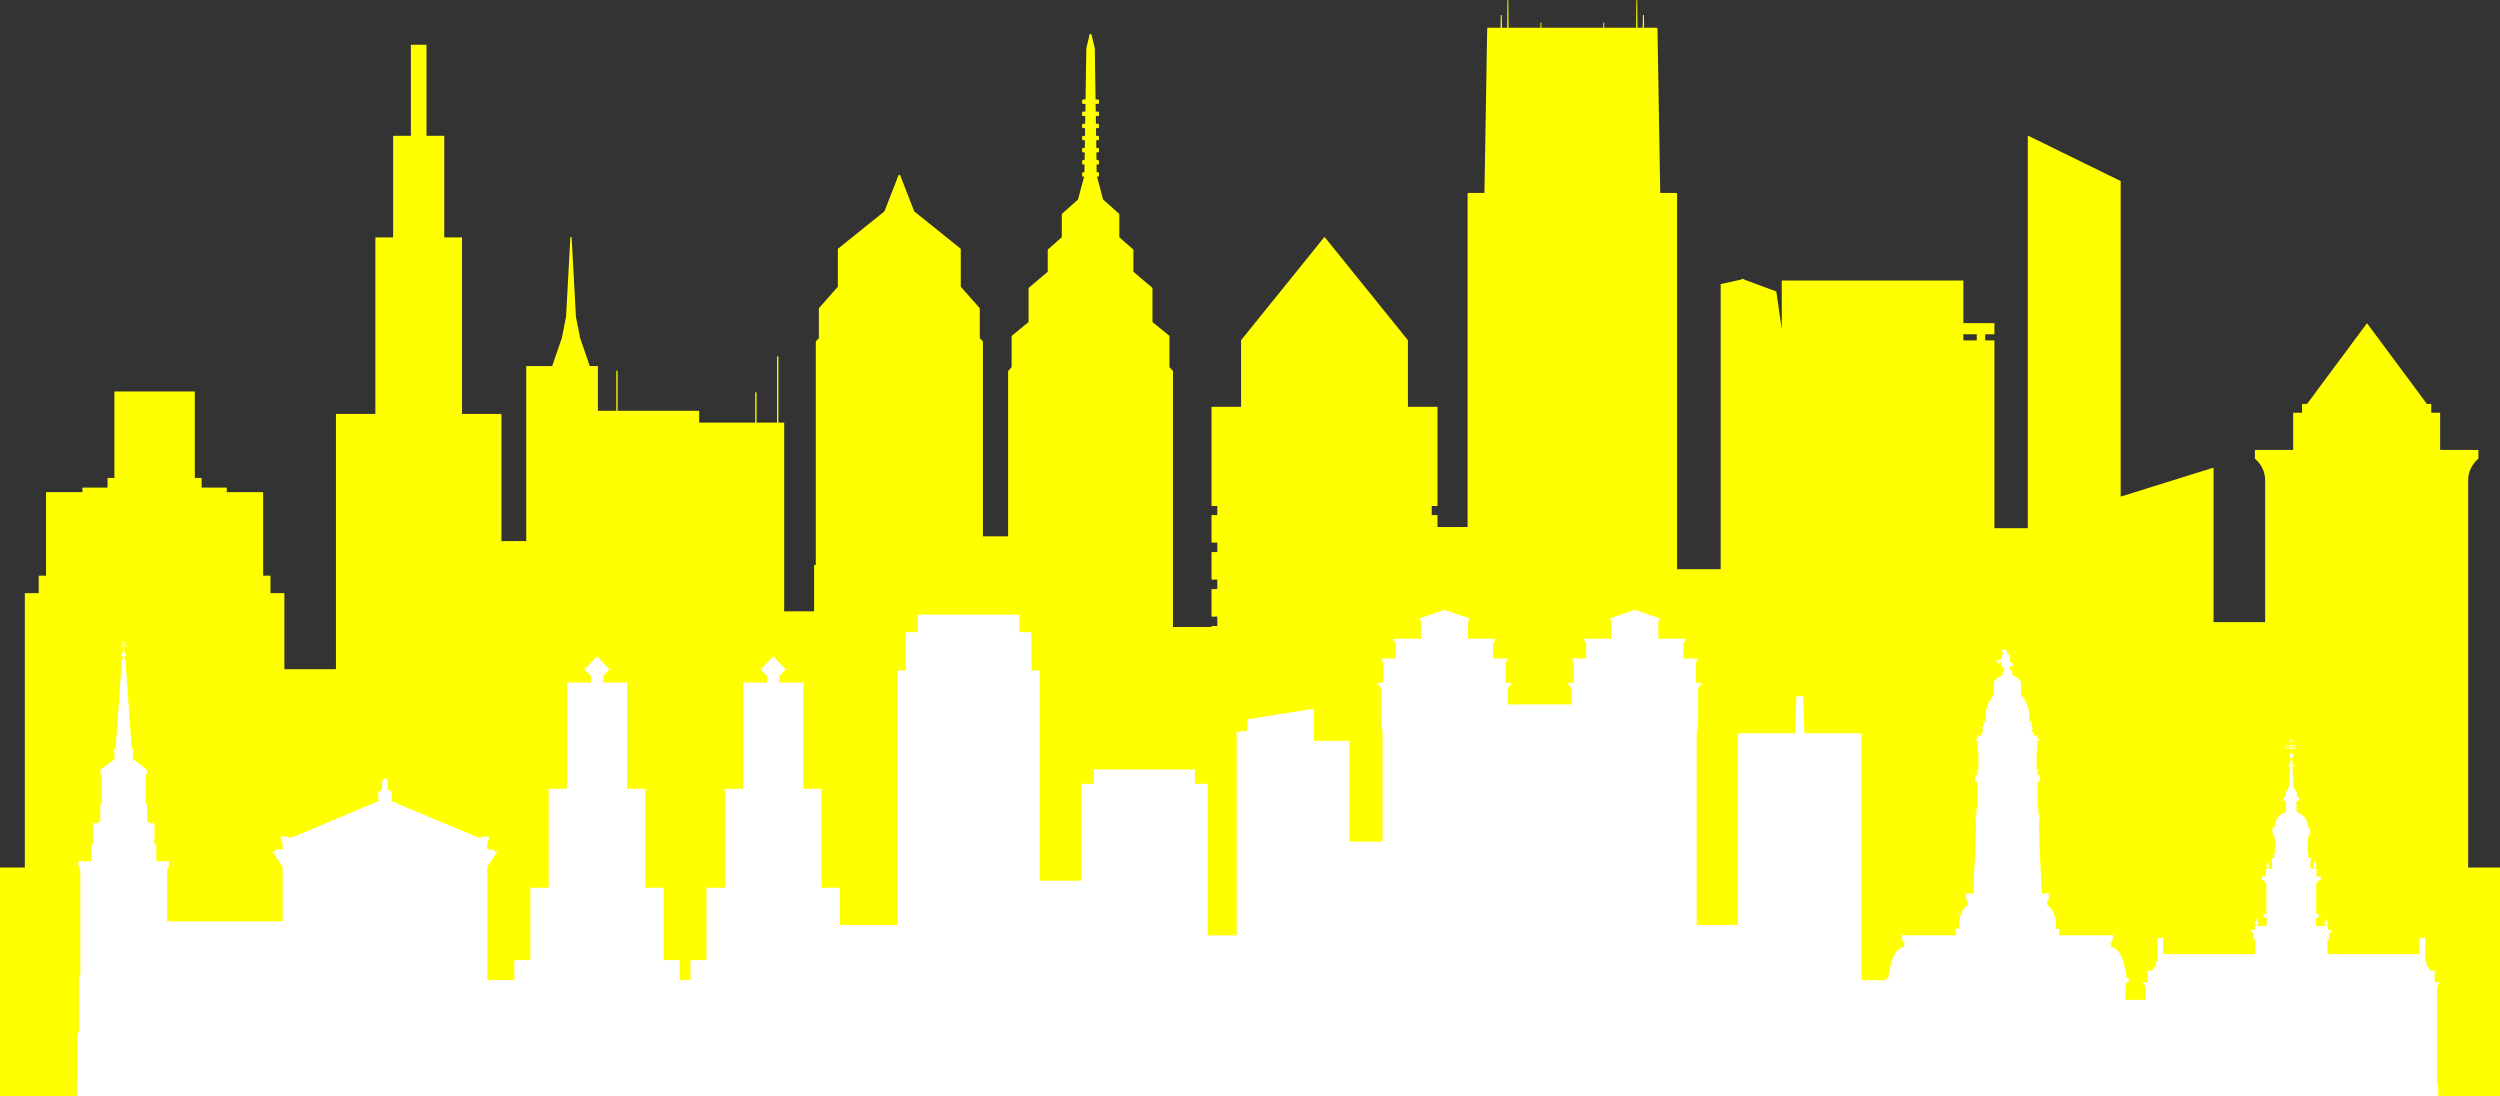
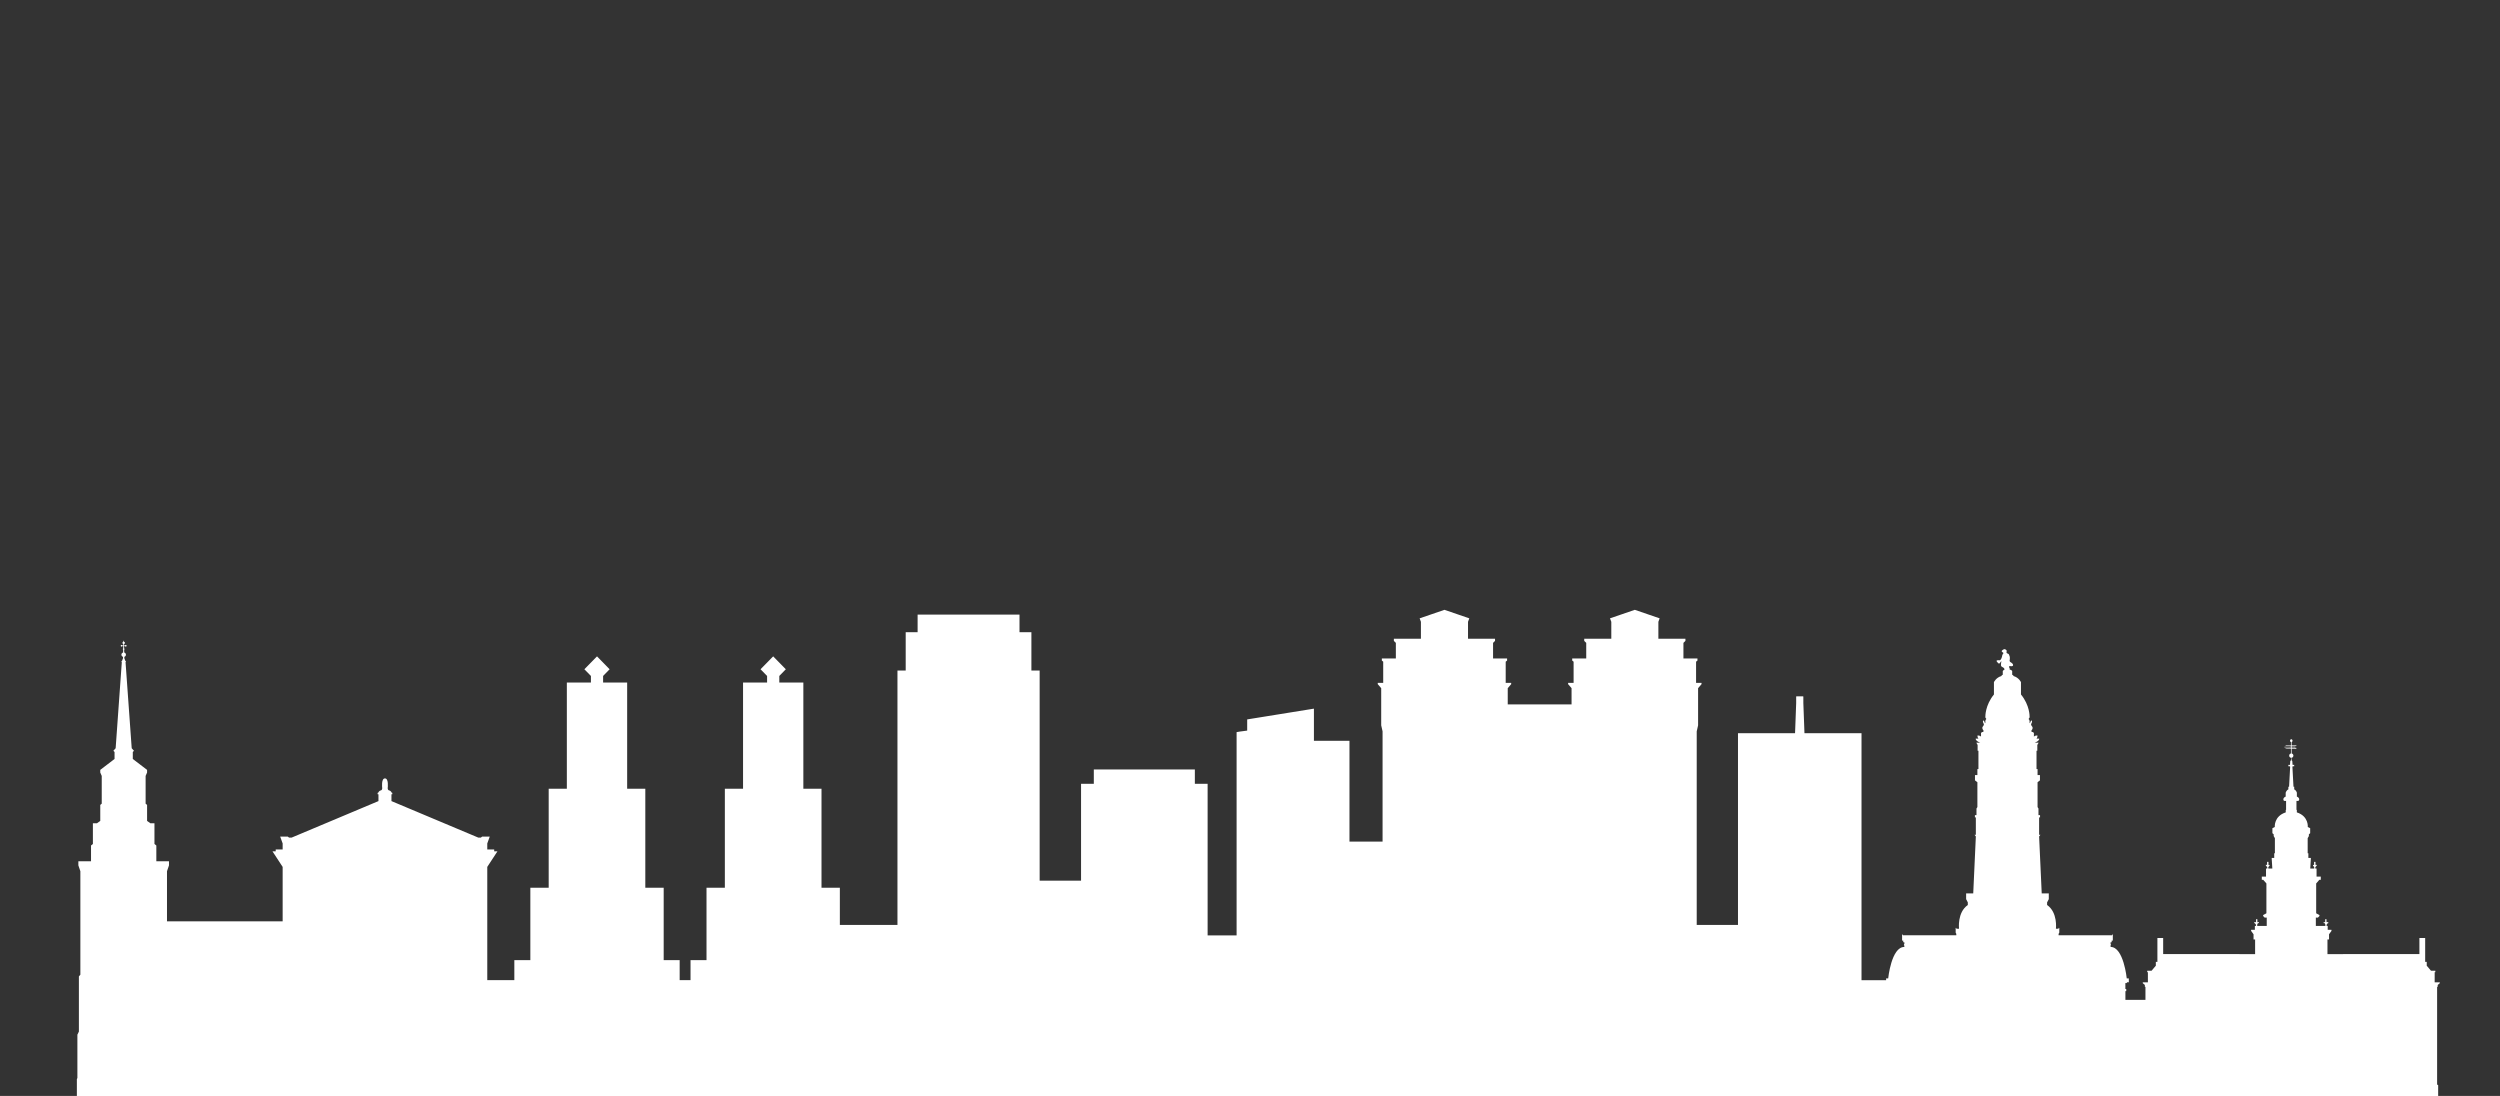
<svg xmlns="http://www.w3.org/2000/svg" fill="#000000" height="701.4" preserveAspectRatio="xMidYMid meet" version="1" viewBox="0.0 0.0 1600.0 701.4" width="1600" zoomAndPan="magnify">
  <rect x="0.0" y="0.0" width="1600.0" height="701.4" fill="#333333" stroke="none" />
  <defs>
    <clipPath id="a">
      <path d="M 49 390 L 1562 390 L 1562 701.441 L 49 701.441 Z M 49 390" />
    </clipPath>
  </defs>
  <g>
    <g id="change1_1">
-       <path d="M 1256.559 213.938 L 1265.121 213.938 L 1265.121 217.844 L 1256.559 217.844 Z M 1579.629 555.211 L 1579.629 307.273 C 1579.629 298.676 1585.93 293.734 1586 293.695 L 1586.172 293.555 L 1586.172 287.953 L 1561.699 287.953 L 1561.699 264.152 L 1556 264.152 L 1556 258.535 L 1553.23 258.535 L 1514.879 206.836 L 1476.5 258.535 L 1473.328 258.535 L 1473.328 264.152 L 1467.629 264.152 L 1467.629 287.953 L 1443.16 287.953 L 1443.16 293.555 L 1443.328 293.695 C 1443.398 293.734 1449.699 298.652 1449.699 307.273 L 1449.699 398.145 L 1416.672 398.145 L 1416.672 299.273 L 1357.238 317.836 L 1357.238 115.867 L 1297.801 86.758 L 1297.801 338.039 L 1276.422 338.039 L 1276.422 217.844 L 1270.539 217.844 L 1270.539 213.938 L 1276.422 213.938 L 1276.422 206.801 L 1256.559 206.801 L 1256.559 179.559 L 1140.328 179.559 L 1140.34 210.926 L 1136.84 186.535 L 1116.328 178.961 L 1116.328 178.484 L 1115.52 178.66 L 1114.59 178.316 L 1114.59 178.867 L 1101.23 181.812 L 1101.23 364.273 L 1073.328 364.273 L 1073.328 124.141 C 1073.328 123.777 1073.051 123.48 1072.699 123.48 L 1062.551 123.48 L 1060.789 18.418 C 1060.781 18.059 1060.5 17.77 1060.148 17.77 L 1052.219 17.77 L 1052.129 9.938 C 1052.129 9.688 1051.969 9.496 1051.781 9.496 C 1051.602 9.496 1051.449 9.699 1051.441 9.938 L 1051.34 17.77 L 1048 17.77 L 1047.84 0.371 C 1047.84 0.168 1047.711 0.004 1047.551 0.004 C 1047.398 0.004 1047.27 0.168 1047.27 0.371 L 1047.121 17.77 L 1026.699 17.77 L 1026.699 14.637 C 1026.699 14.469 1026.57 14.336 1026.41 14.336 C 1026.25 14.336 1026.121 14.469 1026.121 14.637 L 1026.121 17.77 L 986.469 17.77 L 986.469 14.637 C 986.469 14.469 986.34 14.336 986.184 14.336 C 986.023 14.336 985.895 14.469 985.895 14.637 L 985.895 17.77 L 965.477 17.77 L 965.316 0.371 C 965.316 0.168 965.191 0.004 965.043 0.004 C 964.883 0.004 964.754 0.168 964.754 0.371 L 964.598 17.77 L 961.254 17.77 L 961.156 9.938 C 961.145 9.699 960.996 9.496 960.812 9.496 C 960.629 9.496 960.465 9.688 960.465 9.938 L 960.367 17.77 L 952.438 17.77 C 952.094 17.77 951.812 18.059 951.805 18.418 L 950.039 123.48 L 939.895 123.48 C 939.543 123.48 939.258 123.777 939.258 124.141 L 939.258 337.273 L 920 337.273 L 920 329.652 L 916.32 329.652 L 916.32 323.836 L 920 323.836 L 920 260.336 L 901.062 260.336 L 901.062 217.734 L 847.68 151.594 L 794.301 217.734 L 794.301 260.336 L 775.379 260.336 L 775.379 323.836 L 779.059 323.836 L 779.059 329.652 L 775.379 329.652 L 775.379 347.273 L 779.059 347.273 L 779.059 353.336 L 775.379 353.336 L 775.379 370.953 L 779.059 370.953 L 779.059 376.996 L 775.379 376.996 L 775.379 394.613 L 779.059 394.613 L 779.059 400.656 L 775.379 400.656 L 775.379 401.273 L 750.719 401.273 L 750.719 237.676 C 750.719 237.516 750.66 237.355 750.539 237.234 L 748.461 234.977 L 748.461 215.297 C 748.461 215.094 748.379 214.914 748.238 214.797 L 737.602 206.094 L 737.602 184.574 C 737.602 184.395 737.52 184.215 737.379 184.094 L 725.379 173.934 L 725.379 160.074 C 725.379 159.875 725.301 159.715 725.16 159.594 L 716.359 151.816 L 716.359 137.215 C 716.359 137.035 716.281 136.855 716.141 136.734 L 705.98 127.695 L 702.102 113.035 L 702.719 113.035 C 703.059 113.035 703.34 112.754 703.34 112.395 L 703.34 110.836 C 703.34 110.496 703.059 110.215 702.719 110.215 L 701.859 110.215 L 701.801 105.273 L 702.719 105.273 C 703.059 105.273 703.34 104.996 703.34 104.633 L 703.34 103.094 C 703.34 102.734 703.059 102.453 702.719 102.453 L 701.762 102.453 L 701.68 97.516 L 702.719 97.516 C 703.059 97.516 703.34 97.234 703.34 96.895 L 703.34 95.336 C 703.34 94.977 703.059 94.695 702.719 94.695 L 701.641 94.695 L 701.559 89.754 L 702.719 89.754 C 703.059 89.754 703.34 89.477 703.34 89.137 L 703.34 87.574 C 703.34 87.234 703.059 86.934 702.719 86.934 L 701.52 86.934 L 701.441 82.016 L 702.719 82.016 C 703.059 82.016 703.34 81.734 703.34 81.375 L 703.34 79.816 C 703.34 79.477 703.059 79.176 702.719 79.176 L 701.398 79.176 L 701.32 74.254 L 702.719 74.254 C 703.059 74.254 703.34 73.977 703.34 73.613 L 703.34 72.074 C 703.34 71.715 703.059 71.434 702.719 71.434 L 701.281 71.434 L 701.199 66.496 L 702.719 66.496 C 703.059 66.496 703.34 66.215 703.34 65.855 L 703.34 64.316 C 703.34 63.953 703.059 63.676 702.719 63.676 L 701.16 63.676 L 700.66 30.895 C 700.66 30.855 700.66 30.816 700.641 30.754 L 698.578 22.137 C 698.441 21.574 697.48 21.574 697.34 22.137 L 695.281 30.754 C 695.262 30.816 695.262 30.855 695.262 30.895 L 694.762 63.676 L 693.199 63.676 C 692.84 63.676 692.559 63.953 692.559 64.316 L 692.559 65.855 C 692.559 66.215 692.84 66.496 693.199 66.496 L 694.719 66.496 L 694.641 71.434 L 693.199 71.434 C 692.84 71.434 692.559 71.715 692.559 72.074 L 692.559 73.613 C 692.559 73.977 692.84 74.254 693.199 74.254 L 694.578 74.254 L 694.52 79.176 L 693.199 79.176 C 692.84 79.176 692.559 79.477 692.559 79.816 L 692.559 81.375 C 692.559 81.734 692.84 82.016 693.199 82.016 L 694.48 82.016 L 694.398 86.934 L 693.199 86.934 C 692.84 86.934 692.559 87.234 692.559 87.574 L 692.559 89.137 C 692.559 89.477 692.84 89.754 693.199 89.754 L 694.359 89.754 L 694.281 94.695 L 693.199 94.695 C 692.84 94.695 692.559 94.977 692.559 95.336 L 692.559 96.895 C 692.559 97.234 692.84 97.516 693.199 97.516 L 694.238 97.516 L 694.16 102.453 L 693.199 102.453 C 692.84 102.453 692.559 102.734 692.559 103.094 L 692.559 104.633 C 692.559 104.996 692.84 105.273 693.199 105.273 L 694.121 105.273 L 694.039 110.215 L 693.199 110.215 C 692.84 110.215 692.559 110.496 692.559 110.836 L 692.559 112.395 C 692.559 112.754 692.84 113.035 693.199 113.035 L 693.82 113.035 L 689.922 127.695 L 679.781 136.734 C 679.641 136.855 679.559 137.035 679.559 137.215 L 679.559 151.816 L 670.738 159.594 C 670.621 159.715 670.539 159.875 670.539 160.074 L 670.539 173.934 L 658.52 184.094 C 658.379 184.215 658.301 184.395 658.301 184.574 L 658.301 206.094 L 647.68 214.797 C 647.52 214.914 647.441 215.094 647.441 215.297 L 647.441 234.977 L 645.359 237.234 C 645.262 237.355 645.199 237.516 645.199 237.676 L 645.199 343.273 L 629.059 343.273 L 629.059 218.754 C 629.059 218.574 628.98 218.414 628.859 218.297 L 627.059 216.453 L 627.059 197.496 C 627.059 197.336 627 197.195 626.898 197.074 L 614.898 183.516 L 614.898 159.555 C 614.898 159.355 614.82 159.176 614.68 159.055 L 585.121 135.297 L 576.16 112.316 C 576.141 112.297 576.121 112.273 576.102 112.234 C 576.059 112.176 576.02 112.133 575.961 112.094 C 575.898 112.035 575.84 112.016 575.781 111.977 C 575.738 111.977 575.719 111.934 575.68 111.934 C 575.641 111.914 575.621 111.953 575.559 111.953 C 575.52 111.953 575.5 111.914 575.461 111.934 C 575.422 111.934 575.398 111.977 575.359 111.977 C 575.301 111.996 575.238 112.035 575.18 112.094 C 575.121 112.133 575.078 112.176 575.039 112.234 C 575.02 112.273 575 112.297 574.98 112.316 L 566.039 135.273 L 536.461 159.055 C 536.32 159.176 536.219 159.355 536.219 159.555 L 536.219 183.535 L 524.238 197.074 C 524.141 197.195 524.078 197.336 524.078 197.496 L 524.078 216.453 L 522.281 218.297 C 522.16 218.414 522.102 218.574 522.102 218.754 L 522.102 361.535 L 521.68 361.535 C 521.32 361.535 521.039 361.836 521.039 362.176 L 521.039 391.273 L 501.879 391.273 L 501.879 270.453 L 498.16 270.453 L 498.16 228.375 C 498.16 228.152 497.961 227.953 497.738 227.953 C 497.5 227.953 497.32 228.152 497.32 228.375 L 497.32 270.453 L 484.199 270.453 L 484.199 251.375 C 484.199 251.152 484.02 250.953 483.781 250.953 C 483.559 250.953 483.359 251.152 483.359 251.375 L 483.359 270.453 L 447.461 270.453 L 447.461 262.895 L 395.281 262.895 L 395.281 237.633 C 395.281 237.414 395.102 237.215 394.859 237.215 C 394.621 237.215 394.441 237.414 394.441 237.633 L 394.441 262.895 L 382.66 262.895 L 382.66 234.273 L 377.34 234.273 C 377.34 234.215 377.422 234.195 377.398 234.133 L 371.32 216.414 L 368.602 202.895 L 365.859 151.996 C 365.859 151.953 365.84 151.914 365.84 151.875 C 365.82 151.816 365.781 151.754 365.719 151.715 C 365.68 151.676 365.641 151.633 365.578 151.613 C 365.539 151.594 365.48 151.594 365.441 151.594 C 365.379 151.594 365.34 151.594 365.301 151.613 C 365.238 151.633 365.18 151.676 365.141 151.715 L 365.141 151.734 C 365.102 151.773 365.059 151.816 365.039 151.875 C 365.02 151.914 365.02 151.953 365.02 151.996 L 362.281 202.836 L 359.559 216.355 L 353.461 234.133 C 353.441 234.195 353.52 234.215 353.539 234.273 L 336.801 234.273 L 336.801 346.273 L 320.922 346.273 L 320.922 264.898 L 295.703 264.898 L 295.703 151.953 L 284.332 151.953 L 284.332 86.914 L 272.961 86.914 L 272.961 28.609 L 262.973 28.609 L 262.973 86.914 L 251.598 86.914 L 251.598 151.953 L 240.227 151.953 L 240.227 264.898 L 215.008 264.898 L 215.008 428.273 L 182 428.273 L 182 379.621 L 173.121 379.621 L 173.121 368.418 L 168.422 368.418 L 168.422 314.965 L 145.137 314.965 L 145.137 312.047 L 129.051 312.047 L 129.051 305.859 L 124.68 305.859 L 124.68 250.539 L 73.215 250.539 L 73.215 305.859 L 68.836 305.859 L 68.836 312.047 L 52.758 312.047 L 52.758 314.965 L 29.465 314.965 L 29.465 368.418 L 24.77 368.418 L 24.77 379.621 L 15.895 379.621 L 15.895 555.211 L 0 555.211 L 0 701.441 L 1600 701.441 L 1600 555.211 L 1579.629 555.211" fill="#ffff00" />
-     </g>
+       </g>
    <g clip-path="url(#a)" id="change2_1">
-       <path d="M 1560.141 631.543 L 1560.141 630.383 L 1561.469 629.227 L 1561.469 628.684 L 1558.191 628.684 L 1558.191 622.227 L 1558.609 622.227 L 1558.609 621.281 L 1555.84 621.281 L 1553.109 618.035 L 1553.109 615.578 L 1552.109 615.578 L 1552.109 600.32 L 1548.422 600.32 L 1548.422 610.582 L 1489.578 610.633 L 1489.578 601.25 L 1490.578 601.25 L 1490.578 597.953 L 1492.141 595.777 L 1492.141 595.059 L 1489.73 595.059 L 1489.73 592.586 L 1489.031 592.586 L 1489.031 591.742 L 1489.75 590.828 L 1490.102 590.828 L 1490.102 590.164 L 1488.949 590.164 L 1488.949 588.305 L 1488.141 588.305 L 1488.141 590.199 L 1487.121 590.199 L 1487.121 590.797 L 1487.789 590.797 L 1488.23 591.742 L 1488.23 592.602 L 1482.141 592.602 L 1482.141 587.27 L 1483.461 587.27 L 1484.441 586.27 L 1484.441 585.637 L 1482.352 584.5 L 1482.352 565.414 L 1484.371 563.082 L 1485.301 563.082 L 1485.301 561.027 L 1482.602 561.027 L 1482.602 555.855 L 1481.809 555.855 L 1481.809 554.961 L 1482.738 553.941 L 1482.738 553.504 L 1481.91 553.504 L 1481.91 551.594 L 1481.02 551.594 L 1481.02 553.539 L 1480.301 553.539 L 1480.301 553.941 L 1481.102 554.961 L 1481.102 555.855 L 1478.559 555.855 L 1478.949 549.574 L 1478.949 549.086 L 1477.352 549.086 L 1477.352 546.102 L 1476.91 546.102 L 1476.91 536.422 L 1477.68 535.105 L 1477.68 533.965 L 1478.512 533.246 L 1478.512 530.035 L 1476.98 529.281 C 1476.98 529.281 1477.672 522.422 1469.969 519.914 L 1469.969 518.32 L 1469.738 518.32 L 1469.738 512.566 C 1469.738 512.566 1471.531 513.023 1471.488 511.602 C 1471.441 510.199 1470 509.848 1470 509.848 L 1470 507.305 C 1470 507.305 1469.602 505.812 1468.301 505.199 L 1468.301 503.516 L 1467.828 503.516 L 1467.141 490.66 L 1467.48 490.395 L 1468.281 490.395 L 1468.281 489.535 L 1467.25 489.535 L 1467.051 487.012 C 1467.051 487.012 1467.02 486.816 1466.672 486.746 L 1466.488 484.992 C 1467.211 484.957 1467.77 484.344 1467.77 483.59 C 1467.77 482.906 1467.281 482.328 1466.648 482.223 L 1466.648 479.188 L 1469.512 479.223 C 1469.629 479.223 1469.738 479.117 1469.738 478.977 C 1469.738 478.855 1469.629 478.75 1469.512 478.75 L 1466.648 478.785 L 1466.648 478.328 L 1468.828 478.363 C 1468.91 478.363 1469 478.293 1469.039 478.188 L 1469.559 478.188 L 1469.559 478.082 L 1469.039 478.082 C 1469.02 477.977 1468.93 477.891 1468.828 477.906 L 1466.648 477.926 L 1466.648 477.469 L 1469.512 477.504 C 1469.629 477.504 1469.738 477.398 1469.738 477.258 C 1469.738 477.137 1469.629 477.047 1469.512 477.047 L 1466.648 477.066 L 1466.648 474.996 C 1466.969 474.871 1467.211 474.504 1467.211 474.066 C 1467.211 473.539 1466.84 473.102 1466.422 473.102 C 1465.98 473.102 1465.629 473.539 1465.629 474.066 C 1465.629 474.504 1465.879 474.871 1466.199 474.996 L 1466.199 477.082 L 1462.84 477.117 C 1462.781 477.117 1462.711 477.188 1462.711 477.273 C 1462.711 477.344 1462.781 477.414 1462.84 477.414 L 1466.199 477.469 L 1466.199 477.926 L 1462.16 477.961 C 1462.07 477.961 1461.988 478.031 1461.988 478.117 C 1461.988 478.223 1462.07 478.293 1462.16 478.293 L 1466.199 478.328 L 1466.199 478.801 L 1462.84 478.836 C 1462.781 478.836 1462.711 478.906 1462.711 478.977 C 1462.711 479.062 1462.781 479.133 1462.84 479.133 L 1466.199 479.172 L 1466.199 482.223 C 1465.559 482.328 1465.07 482.906 1465.07 483.59 C 1465.07 484.344 1465.629 484.957 1466.34 484.992 L 1466.18 486.746 C 1465.828 486.816 1465.789 487.012 1465.789 487.012 L 1465.602 489.535 L 1464.559 489.535 L 1464.559 490.395 L 1465.371 490.395 L 1465.699 490.66 L 1465.02 503.516 L 1464.551 503.516 L 1464.551 505.199 C 1463.25 505.812 1462.84 507.305 1462.84 507.305 L 1462.84 509.848 C 1462.84 509.848 1461.41 510.199 1461.352 511.602 C 1461.32 513.023 1463.09 512.566 1463.09 512.566 L 1463.09 518.32 L 1462.879 518.32 L 1462.879 519.914 C 1455.18 522.422 1455.859 529.281 1455.859 529.281 L 1454.34 530.035 L 1454.34 533.246 L 1455.16 533.965 L 1455.16 535.105 L 1455.93 536.422 L 1455.93 546.102 L 1455.5 546.102 L 1455.5 549.086 L 1453.898 549.086 L 1453.898 549.574 L 1454.289 555.855 L 1451.738 555.855 L 1451.738 554.961 L 1452.551 553.941 L 1452.551 553.539 L 1451.828 553.539 L 1451.828 551.594 L 1450.941 551.594 L 1450.941 553.504 L 1450.109 553.504 L 1450.109 553.941 L 1451.039 554.961 L 1451.039 555.855 L 1450.25 555.855 L 1450.25 561.027 L 1447.551 561.027 L 1447.551 563.082 L 1448.461 563.082 L 1450.5 565.414 L 1450.5 584.5 L 1448.41 585.637 L 1448.41 586.27 L 1449.391 587.27 L 1450.711 587.27 L 1450.711 592.602 L 1444.621 592.602 L 1444.621 591.742 L 1445.059 590.797 L 1445.73 590.797 L 1445.73 590.199 L 1444.711 590.199 L 1444.711 588.305 L 1443.898 588.305 L 1443.898 590.164 L 1442.738 590.164 L 1442.738 590.828 L 1443.09 590.828 L 1443.809 591.742 L 1443.809 592.586 L 1443.109 592.586 L 1443.109 595.059 L 1440.711 595.059 L 1440.711 595.777 L 1442.27 597.953 L 1442.27 601.25 L 1443.27 601.25 L 1443.27 610.633 L 1384.422 610.582 L 1384.422 600.32 L 1380.738 600.32 L 1380.738 615.578 L 1379.738 615.578 L 1379.738 618.035 L 1377 621.281 L 1374.23 621.281 L 1374.23 622.227 L 1374.648 622.227 L 1374.648 628.684 L 1371.371 628.684 L 1371.371 629.227 L 1372.711 630.383 L 1372.711 631.543 L 1373.09 631.543 L 1373.09 639.934 L 1360.262 639.934 L 1360.262 634.332 L 1360.801 634.332 L 1360.801 632.941 L 1360.238 632.941 L 1360.238 629.172 L 1361.191 629.172 L 1361.191 628.641 L 1362.441 628.641 L 1362.441 626.191 L 1361.121 626.191 C 1361.121 626.191 1359.129 606.035 1350.781 606.035 L 1350.781 605.102 L 1351.031 605.102 L 1351.031 604.258 L 1350.781 604.258 L 1350.781 603.059 L 1351.469 603.059 L 1351.469 601.969 L 1352.211 601.969 L 1352.211 598.145 L 1351.699 598.145 L 1351.699 598.566 L 1317.5 598.566 L 1317.5 597.652 L 1317.941 596.895 L 1317.941 593.863 L 1317.5 593.863 L 1317.5 594.41 L 1315.789 594.41 C 1315.789 594.41 1317.059 583.98 1310.141 579.203 L 1310.141 577.531 L 1311.23 575.434 L 1311.23 571.77 L 1306.699 571.77 L 1305.031 535.336 L 1305.871 534.262 L 1305.031 534.262 L 1305.031 523.145 L 1305.629 523.145 L 1305.629 521.664 L 1304.621 521.664 L 1304.621 517.453 L 1304.039 516.539 L 1304.039 500.629 L 1305.57 499.43 L 1305.57 496.031 L 1304.039 496.031 L 1304.039 492.207 L 1303.371 492.207 L 1303.371 480.457 L 1303.879 480.457 L 1303.879 476.773 L 1304.73 475.312 L 1302.172 475.312 C 1302.172 475.312 1305.031 474.414 1305.148 472.773 C 1305.148 472.773 1303.879 472.492 1303.391 472.898 C 1303.391 472.898 1304.16 471.543 1303.949 470.695 C 1303.949 470.695 1302.191 470.609 1301.699 471.523 L 1301.699 469.145 C 1301.699 469.145 1301.379 468.406 1300.359 468.441 C 1300.359 468.441 1299.828 467.93 1300.219 467.383 C 1300.219 467.383 1301.309 466.258 1300.711 465.18 C 1300.711 465.18 1299.711 464.09 1299.898 463.383 C 1299.898 463.383 1300.73 462.203 1300.461 461.305 C 1300.461 461.305 1300.16 460.797 1299.719 461.465 C 1299.719 461.465 1299.07 463.438 1298.93 462.609 C 1298.93 462.609 1299.07 460.602 1298.488 460.461 C 1298.488 460.461 1298.211 460.105 1298.488 459.809 C 1298.488 459.809 1299.141 459.242 1298.93 458.539 C 1298.93 458.539 1299.121 451.422 1293.422 444.465 L 1293.422 436.57 C 1293.422 436.57 1292.078 433.664 1288.73 432.695 C 1288.73 432.695 1288.469 432.023 1287.801 431.867 L 1287.801 429.434 C 1287.801 429.434 1287.461 428.766 1286.09 428.465 C 1286.539 428.008 1285.73 426.863 1285.73 426.863 C 1285.789 426.176 1286.488 426.297 1286.488 426.297 C 1287.641 426.617 1288.27 426.086 1288.27 426.086 C 1288.852 424.941 1286.898 423.867 1286.898 423.867 C 1285.789 423.34 1286.23 422.352 1286.23 422.352 C 1286.578 420.359 1285.91 419.41 1285.91 419.41 C 1285.91 419.41 1285.82 418.477 1284.91 418.281 C 1284.012 418.09 1284.148 417.297 1284.148 417.297 C 1284.699 416.078 1283.531 415.691 1283.531 415.691 C 1282.691 414.969 1281.559 416.133 1281.559 416.133 C 1280.379 416.84 1281.789 417.543 1281.789 417.543 C 1282.488 417.824 1282.02 418.352 1282.02 418.352 C 1281.398 418.918 1281.281 420.254 1281.281 420.254 C 1281.281 420.254 1280.699 422.793 1279.57 422.598 C 1278.422 422.406 1277.949 422.723 1277.949 422.723 C 1277.238 423.074 1279.109 424.605 1279.109 424.605 C 1279.602 425.172 1280.5 423.496 1280.5 423.496 C 1280.801 423.09 1280.91 423.375 1280.91 423.375 C 1280.52 424.625 1280.629 425.805 1280.629 425.805 C 1280.629 426.617 1281.379 426.793 1282.211 427.32 C 1282.898 427.742 1282.859 428.484 1282.828 428.66 C 1281.98 428.977 1281.77 429.434 1281.77 429.434 L 1281.77 431.867 C 1281.102 432.023 1280.82 432.695 1280.82 432.695 C 1277.449 433.664 1276.121 436.57 1276.121 436.57 L 1276.121 444.465 C 1270.441 451.422 1270.641 458.539 1270.641 458.539 C 1270.41 459.242 1271.059 459.809 1271.059 459.809 C 1271.34 460.105 1271.059 460.461 1271.059 460.461 C 1270.461 460.602 1270.621 462.609 1270.621 462.609 C 1270.461 463.438 1269.84 461.465 1269.84 461.465 C 1269.398 460.797 1269.102 461.305 1269.102 461.305 C 1268.84 462.203 1269.672 463.383 1269.672 463.383 C 1269.859 464.09 1268.859 465.18 1268.859 465.18 C 1268.262 466.258 1269.352 467.383 1269.352 467.383 C 1269.738 467.93 1269.211 468.441 1269.211 468.441 C 1268.172 468.406 1267.852 469.145 1267.852 469.145 L 1267.852 471.523 C 1267.379 470.609 1265.621 470.695 1265.621 470.695 C 1265.398 471.543 1266.18 472.898 1266.18 472.898 C 1265.672 472.492 1264.398 472.773 1264.398 472.773 C 1264.539 474.414 1267.391 475.312 1267.391 475.312 L 1264.84 475.312 L 1265.672 476.773 L 1265.672 480.457 L 1266.199 480.457 L 1266.199 492.207 L 1265.531 492.207 L 1265.531 496.031 L 1263.988 496.031 L 1263.988 499.43 L 1265.531 500.629 L 1265.531 516.539 L 1264.949 517.453 L 1264.949 521.664 L 1263.941 521.664 L 1263.941 523.145 L 1264.539 523.145 L 1264.539 534.262 L 1263.691 534.262 L 1264.539 535.336 L 1262.871 571.77 L 1258.32 571.77 L 1258.32 575.434 L 1259.398 577.531 L 1259.398 579.203 C 1252.512 583.98 1253.781 594.41 1253.781 594.41 L 1252.031 594.41 L 1252.031 593.863 L 1251.629 593.863 L 1251.629 596.895 L 1252.031 597.652 L 1252.031 598.566 L 1217.871 598.566 L 1217.871 598.145 L 1217.34 598.145 L 1217.34 601.969 L 1218.078 601.969 L 1218.078 603.059 L 1218.789 603.059 L 1218.789 604.258 L 1218.539 604.258 L 1218.539 605.102 L 1218.789 605.102 L 1218.789 606.035 C 1210.441 606.035 1208.441 626.191 1208.441 626.191 L 1207.121 626.191 L 1207.121 627.312 L 1191.371 627.312 L 1191.371 469.254 L 1154.852 469.254 L 1154.73 465.766 L 1154.141 450.004 L 1154.141 445.898 C 1154.141 445.883 1154.129 445.852 1154.129 445.84 C 1154.109 445.824 1154.109 445.809 1154.109 445.793 C 1154.109 445.777 1154.09 445.777 1154.078 445.762 C 1154.078 445.746 1154.059 445.73 1154.039 445.715 L 1154.039 445.699 C 1154.02 445.699 1154.012 445.699 1154.012 445.684 C 1153.988 445.672 1153.969 445.672 1153.941 445.652 L 1153.891 445.652 C 1153.871 445.652 1153.852 445.637 1153.828 445.637 L 1149.852 445.637 C 1149.828 445.637 1149.809 445.652 1149.789 445.652 L 1149.738 445.652 C 1149.73 445.672 1149.711 445.672 1149.691 445.684 C 1149.672 445.699 1149.66 445.699 1149.66 445.699 C 1149.641 445.699 1149.641 445.715 1149.641 445.715 C 1149.621 445.73 1149.621 445.746 1149.609 445.762 C 1149.59 445.777 1149.59 445.777 1149.57 445.793 L 1149.57 445.84 C 1149.551 445.852 1149.551 445.883 1149.551 445.898 L 1149.551 450.004 L 1148.969 465.766 L 1148.828 469.254 L 1112.309 469.254 L 1112.309 591.973 L 1085.898 591.973 L 1085.898 468.086 L 1086.781 464.215 L 1086.781 440.434 L 1088.988 437.852 L 1088.988 437.051 L 1085.488 437.051 L 1085.488 423.477 L 1086.371 422.754 L 1086.371 421.414 L 1077.398 421.414 L 1077.398 411.43 L 1078.672 410.184 L 1078.672 408.789 L 1061.359 408.789 L 1061.359 397.965 L 1062.16 395.734 L 1046.281 390.285 L 1030.398 395.734 L 1031.238 397.965 L 1031.238 408.789 L 1013.91 408.789 L 1013.91 410.184 L 1015.191 411.43 L 1015.191 421.414 L 1006.211 421.414 L 1006.211 422.754 L 1007.102 423.477 L 1007.102 437.051 L 1003.59 437.051 L 1003.59 437.852 L 1005.801 440.434 L 1005.801 450.828 L 964.949 450.828 L 964.949 440.434 L 967.16 437.852 L 967.16 437.051 L 963.645 437.051 L 963.645 423.477 L 964.539 422.754 L 964.539 421.414 L 955.559 421.414 L 955.559 411.43 L 956.82 410.184 L 956.82 408.789 L 939.531 408.789 L 939.531 397.965 L 940.348 395.734 L 924.469 390.285 L 908.57 395.734 L 909.391 397.965 L 909.391 408.789 L 892.078 408.789 L 892.078 410.184 L 893.344 411.43 L 893.344 421.414 L 884.379 421.414 L 884.379 422.754 L 885.254 423.477 L 885.254 437.051 L 881.758 437.051 L 881.758 437.852 L 883.973 440.434 L 883.973 464.215 L 884.844 468.086 L 884.844 538.637 L 863.66 538.637 L 863.66 474.105 L 840.91 474.105 L 840.91 453.535 L 798.199 460.422 L 798.199 467.574 C 793.914 468.082 791.699 468.504 791.676 468.508 L 791.426 468.555 L 791.426 598.637 L 772.875 598.637 L 772.875 501.637 L 764.707 501.637 L 764.707 492.473 L 700.039 492.473 L 700.039 501.637 L 691.875 501.637 L 691.875 563.637 L 665.375 563.637 L 665.375 429.152 L 660.098 429.152 L 660.098 404.609 L 652.48 404.609 L 652.48 393.359 L 587.27 393.359 L 587.27 404.609 L 579.648 404.609 L 579.648 429.152 L 574.375 429.152 L 574.375 591.973 L 537.504 591.973 L 537.504 568.16 L 525.766 568.16 L 525.766 504.789 L 514.145 504.789 L 514.145 436.812 L 498.754 436.812 L 498.754 432.609 L 502.922 428.328 L 494.836 420.07 L 486.75 428.328 L 490.938 432.609 L 490.938 436.812 L 475.551 436.812 L 475.551 504.789 L 463.906 504.789 L 463.906 568.16 L 452.168 568.16 L 452.168 614.5 L 441.941 614.5 L 441.941 627.305 L 434.984 627.305 L 434.984 614.5 L 424.758 614.5 L 424.758 568.16 L 413 568.16 L 413 504.789 L 401.379 504.789 L 401.379 436.812 L 385.988 436.812 L 385.988 432.609 L 390.156 428.328 L 382.09 420.07 L 374.004 428.328 L 378.191 432.609 L 378.191 436.812 L 362.781 436.812 L 362.781 504.789 L 351.16 504.789 L 351.16 568.16 L 339.422 568.16 L 339.422 614.5 L 329.176 614.5 L 329.176 627.305 L 311.855 627.305 L 311.855 554.816 L 318.375 544.84 L 316.293 544.84 L 316.293 543.656 L 311.855 543.656 L 311.855 539.816 L 313.434 535.418 L 308.555 535.418 L 307.773 536.059 L 306.094 536.059 L 250.531 512.699 L 250.531 508.34 L 251.074 508.34 L 251.074 507.398 L 250.734 507.398 C 250.734 507.398 250.273 506.137 249.074 505.879 C 247.875 505.617 248.152 504.078 248.152 504.078 C 248.152 504.078 248.855 498.18 246.375 498.18 C 243.895 498.18 244.594 504.078 244.594 504.078 C 244.594 504.078 244.875 505.617 243.672 505.879 C 242.473 506.137 242.012 507.398 242.012 507.398 L 241.672 507.398 L 241.672 508.34 L 242.215 508.34 L 242.215 512.699 L 186.652 536.059 L 184.973 536.059 L 184.191 535.418 L 179.312 535.418 L 180.895 539.816 L 180.895 543.656 L 176.453 543.656 L 176.453 544.84 L 174.375 544.84 L 180.895 554.816 L 180.895 589.637 L 106.875 589.637 L 106.875 557.598 L 108.152 553.84 L 108.152 551.219 L 100.055 551.219 L 100.055 541.117 L 98.852 540.137 L 98.852 526.879 L 96.234 526.879 L 94.133 525.379 L 94.133 515.137 L 93.195 514.34 L 93.195 496.598 L 94.133 494.418 L 94.133 492.719 L 84.992 485.738 L 84.992 481.258 L 85.754 480.5 L 84.293 478.879 L 80.352 423.859 L 80.652 423.461 C 80.652 423.461 79.793 422.617 79.793 421.578 L 79.594 421.578 L 79.574 420.379 C 80.172 420.199 80.594 419.637 80.594 419 C 80.594 418.316 80.133 417.758 79.512 417.598 L 79.473 415.859 C 79.594 415.758 79.695 415.617 79.695 415.438 C 79.695 415.238 79.594 415.078 79.453 415 L 79.414 413.52 L 80.012 413.52 C 80.094 413.719 80.273 413.84 80.492 413.84 C 80.793 413.84 81.055 413.598 81.055 413.297 C 81.055 413 80.793 412.758 80.492 412.758 C 80.273 412.758 80.094 412.898 80.012 413.078 L 79.414 413.078 L 79.395 412.199 C 79.715 412.098 79.953 411.816 79.953 411.461 C 79.953 411.078 79.695 410.777 79.352 410.699 L 79.332 410.258 C 79.332 410.156 79.254 410.078 79.152 410.059 C 79.055 410.059 78.973 410.156 78.973 410.258 L 78.953 410.699 C 78.613 410.777 78.352 411.078 78.352 411.461 C 78.352 411.816 78.594 412.098 78.914 412.199 L 78.895 413.078 L 78.293 413.078 C 78.215 412.898 78.031 412.758 77.812 412.758 C 77.512 412.758 77.254 413 77.254 413.297 C 77.254 413.598 77.512 413.84 77.812 413.84 C 78.031 413.84 78.215 413.719 78.293 413.52 L 78.895 413.52 L 78.852 415 C 78.715 415.078 78.613 415.238 78.613 415.438 C 78.613 415.617 78.695 415.758 78.832 415.859 L 78.793 417.598 C 78.172 417.758 77.695 418.316 77.695 419 C 77.695 419.637 78.133 420.199 78.734 420.379 L 78.715 421.578 L 78.512 421.578 C 78.512 422.617 77.652 423.461 77.652 423.461 L 77.953 423.859 L 74.012 478.879 L 72.555 480.5 L 73.312 481.258 L 73.312 485.738 L 64.172 492.719 L 64.172 494.418 L 65.113 496.598 L 65.113 514.34 L 64.172 515.137 L 64.172 525.379 L 62.074 526.879 L 59.453 526.879 L 59.453 540.137 L 58.254 541.117 L 58.254 551.219 L 50.152 551.219 L 50.152 553.84 L 51.434 557.598 L 51.434 623.816 L 50.492 624.879 L 50.492 660.199 L 49.531 662.18 L 49.531 689.898 L 49.195 690.656 L 49.195 701.438 L 249.582 701.438 L 249.582 701.441 L 1405.5 701.441 L 1405.5 701.438 L 1560.422 701.438 L 1560.422 694.492 L 1559.75 694.105 L 1559.75 631.543 L 1560.141 631.543" fill="#ffffff" />
+       <path d="M 1560.141 631.543 L 1560.141 630.383 L 1561.469 629.227 L 1561.469 628.684 L 1558.191 628.684 L 1558.191 622.227 L 1558.609 622.227 L 1558.609 621.281 L 1555.84 621.281 L 1553.109 618.035 L 1553.109 615.578 L 1552.109 615.578 L 1552.109 600.32 L 1548.422 600.32 L 1548.422 610.582 L 1489.578 610.633 L 1489.578 601.25 L 1490.578 601.25 L 1490.578 597.953 L 1492.141 595.777 L 1492.141 595.059 L 1489.73 595.059 L 1489.73 592.586 L 1489.031 592.586 L 1489.031 591.742 L 1489.75 590.828 L 1490.102 590.828 L 1490.102 590.164 L 1488.949 590.164 L 1488.949 588.305 L 1488.141 588.305 L 1488.141 590.199 L 1487.121 590.199 L 1487.121 590.797 L 1487.789 590.797 L 1488.23 591.742 L 1488.23 592.602 L 1482.141 592.602 L 1482.141 587.27 L 1483.461 587.27 L 1484.441 586.27 L 1484.441 585.637 L 1482.352 584.5 L 1482.352 565.414 L 1484.371 563.082 L 1485.301 563.082 L 1485.301 561.027 L 1482.602 561.027 L 1482.602 555.855 L 1481.809 555.855 L 1481.809 554.961 L 1482.738 553.941 L 1482.738 553.504 L 1481.91 553.504 L 1481.91 551.594 L 1481.02 551.594 L 1481.02 553.539 L 1480.301 553.539 L 1480.301 553.941 L 1481.102 554.961 L 1481.102 555.855 L 1478.559 555.855 L 1478.949 549.574 L 1478.949 549.086 L 1477.352 549.086 L 1477.352 546.102 L 1476.91 546.102 L 1476.91 536.422 L 1477.68 535.105 L 1477.68 533.965 L 1478.512 533.246 L 1478.512 530.035 L 1476.98 529.281 C 1476.98 529.281 1477.672 522.422 1469.969 519.914 L 1469.969 518.32 L 1469.738 518.32 L 1469.738 512.566 C 1469.738 512.566 1471.531 513.023 1471.488 511.602 C 1471.441 510.199 1470 509.848 1470 509.848 L 1470 507.305 C 1470 507.305 1469.602 505.812 1468.301 505.199 L 1468.301 503.516 L 1467.828 503.516 L 1467.141 490.66 L 1467.48 490.395 L 1468.281 490.395 L 1468.281 489.535 L 1467.25 489.535 L 1467.051 487.012 C 1467.051 487.012 1467.02 486.816 1466.672 486.746 L 1466.488 484.992 C 1467.211 484.957 1467.77 484.344 1467.77 483.59 C 1467.77 482.906 1467.281 482.328 1466.648 482.223 L 1466.648 479.188 L 1469.512 479.223 C 1469.629 479.223 1469.738 479.117 1469.738 478.977 C 1469.738 478.855 1469.629 478.75 1469.512 478.75 L 1466.648 478.785 L 1466.648 478.328 L 1468.828 478.363 C 1468.91 478.363 1469 478.293 1469.039 478.188 L 1469.559 478.188 L 1469.559 478.082 L 1469.039 478.082 C 1469.02 477.977 1468.93 477.891 1468.828 477.906 L 1466.648 477.926 L 1466.648 477.469 L 1469.512 477.504 C 1469.629 477.504 1469.738 477.398 1469.738 477.258 C 1469.738 477.137 1469.629 477.047 1469.512 477.047 L 1466.648 477.066 L 1466.648 474.996 C 1466.969 474.871 1467.211 474.504 1467.211 474.066 C 1467.211 473.539 1466.84 473.102 1466.422 473.102 C 1465.98 473.102 1465.629 473.539 1465.629 474.066 C 1465.629 474.504 1465.879 474.871 1466.199 474.996 L 1466.199 477.082 L 1462.84 477.117 C 1462.781 477.117 1462.711 477.188 1462.711 477.273 C 1462.711 477.344 1462.781 477.414 1462.84 477.414 L 1466.199 477.469 L 1466.199 477.926 L 1462.16 477.961 C 1462.07 477.961 1461.988 478.031 1461.988 478.117 C 1461.988 478.223 1462.07 478.293 1462.16 478.293 L 1466.199 478.328 L 1466.199 478.801 L 1462.84 478.836 C 1462.781 478.836 1462.711 478.906 1462.711 478.977 C 1462.711 479.062 1462.781 479.133 1462.84 479.133 L 1466.199 479.172 L 1466.199 482.223 C 1465.559 482.328 1465.07 482.906 1465.07 483.59 C 1465.07 484.344 1465.629 484.957 1466.34 484.992 L 1466.18 486.746 C 1465.828 486.816 1465.789 487.012 1465.789 487.012 L 1465.602 489.535 L 1464.559 489.535 L 1464.559 490.395 L 1465.371 490.395 L 1465.699 490.66 L 1465.02 503.516 L 1464.551 503.516 L 1464.551 505.199 C 1463.25 505.812 1462.84 507.305 1462.84 507.305 L 1462.84 509.848 C 1462.84 509.848 1461.41 510.199 1461.352 511.602 C 1461.32 513.023 1463.09 512.566 1463.09 512.566 L 1463.09 518.32 L 1462.879 518.32 L 1462.879 519.914 C 1455.18 522.422 1455.859 529.281 1455.859 529.281 L 1454.34 530.035 L 1454.34 533.246 L 1455.16 533.965 L 1455.16 535.105 L 1455.93 536.422 L 1455.93 546.102 L 1455.5 546.102 L 1455.5 549.086 L 1453.898 549.086 L 1453.898 549.574 L 1454.289 555.855 L 1451.738 555.855 L 1451.738 554.961 L 1452.551 553.941 L 1452.551 553.539 L 1451.828 553.539 L 1451.828 551.594 L 1450.941 551.594 L 1450.941 553.504 L 1450.109 553.504 L 1450.109 553.941 L 1451.039 554.961 L 1451.039 555.855 L 1450.25 555.855 L 1450.25 561.027 L 1447.551 561.027 L 1447.551 563.082 L 1448.461 563.082 L 1450.5 565.414 L 1450.5 584.5 L 1448.41 585.637 L 1448.41 586.27 L 1449.391 587.27 L 1450.711 587.27 L 1450.711 592.602 L 1444.621 592.602 L 1444.621 591.742 L 1445.059 590.797 L 1445.73 590.797 L 1445.73 590.199 L 1444.711 590.199 L 1444.711 588.305 L 1443.898 588.305 L 1443.898 590.164 L 1442.738 590.164 L 1442.738 590.828 L 1443.09 590.828 L 1443.809 591.742 L 1443.809 592.586 L 1443.109 592.586 L 1443.109 595.059 L 1440.711 595.059 L 1440.711 595.777 L 1442.27 597.953 L 1442.27 601.25 L 1443.27 601.25 L 1443.27 610.633 L 1384.422 610.582 L 1384.422 600.32 L 1380.738 600.32 L 1380.738 615.578 L 1379.738 615.578 L 1379.738 618.035 L 1377 621.281 L 1374.23 621.281 L 1374.23 622.227 L 1374.648 622.227 L 1374.648 628.684 L 1371.371 628.684 L 1371.371 629.227 L 1372.711 630.383 L 1372.711 631.543 L 1373.09 631.543 L 1373.09 639.934 L 1360.262 639.934 L 1360.262 634.332 L 1360.801 634.332 L 1360.801 632.941 L 1360.238 632.941 L 1360.238 629.172 L 1361.191 629.172 L 1361.191 628.641 L 1362.441 628.641 L 1362.441 626.191 L 1361.121 626.191 C 1361.121 626.191 1359.129 606.035 1350.781 606.035 L 1350.781 605.102 L 1351.031 604.258 L 1350.781 604.258 L 1350.781 603.059 L 1351.469 603.059 L 1351.469 601.969 L 1352.211 601.969 L 1352.211 598.145 L 1351.699 598.145 L 1351.699 598.566 L 1317.5 598.566 L 1317.5 597.652 L 1317.941 596.895 L 1317.941 593.863 L 1317.5 593.863 L 1317.5 594.41 L 1315.789 594.41 C 1315.789 594.41 1317.059 583.98 1310.141 579.203 L 1310.141 577.531 L 1311.23 575.434 L 1311.23 571.77 L 1306.699 571.77 L 1305.031 535.336 L 1305.871 534.262 L 1305.031 534.262 L 1305.031 523.145 L 1305.629 523.145 L 1305.629 521.664 L 1304.621 521.664 L 1304.621 517.453 L 1304.039 516.539 L 1304.039 500.629 L 1305.57 499.43 L 1305.57 496.031 L 1304.039 496.031 L 1304.039 492.207 L 1303.371 492.207 L 1303.371 480.457 L 1303.879 480.457 L 1303.879 476.773 L 1304.73 475.312 L 1302.172 475.312 C 1302.172 475.312 1305.031 474.414 1305.148 472.773 C 1305.148 472.773 1303.879 472.492 1303.391 472.898 C 1303.391 472.898 1304.16 471.543 1303.949 470.695 C 1303.949 470.695 1302.191 470.609 1301.699 471.523 L 1301.699 469.145 C 1301.699 469.145 1301.379 468.406 1300.359 468.441 C 1300.359 468.441 1299.828 467.93 1300.219 467.383 C 1300.219 467.383 1301.309 466.258 1300.711 465.18 C 1300.711 465.18 1299.711 464.09 1299.898 463.383 C 1299.898 463.383 1300.73 462.203 1300.461 461.305 C 1300.461 461.305 1300.16 460.797 1299.719 461.465 C 1299.719 461.465 1299.07 463.438 1298.93 462.609 C 1298.93 462.609 1299.07 460.602 1298.488 460.461 C 1298.488 460.461 1298.211 460.105 1298.488 459.809 C 1298.488 459.809 1299.141 459.242 1298.93 458.539 C 1298.93 458.539 1299.121 451.422 1293.422 444.465 L 1293.422 436.57 C 1293.422 436.57 1292.078 433.664 1288.73 432.695 C 1288.73 432.695 1288.469 432.023 1287.801 431.867 L 1287.801 429.434 C 1287.801 429.434 1287.461 428.766 1286.09 428.465 C 1286.539 428.008 1285.73 426.863 1285.73 426.863 C 1285.789 426.176 1286.488 426.297 1286.488 426.297 C 1287.641 426.617 1288.27 426.086 1288.27 426.086 C 1288.852 424.941 1286.898 423.867 1286.898 423.867 C 1285.789 423.34 1286.23 422.352 1286.23 422.352 C 1286.578 420.359 1285.91 419.41 1285.91 419.41 C 1285.91 419.41 1285.82 418.477 1284.91 418.281 C 1284.012 418.09 1284.148 417.297 1284.148 417.297 C 1284.699 416.078 1283.531 415.691 1283.531 415.691 C 1282.691 414.969 1281.559 416.133 1281.559 416.133 C 1280.379 416.84 1281.789 417.543 1281.789 417.543 C 1282.488 417.824 1282.02 418.352 1282.02 418.352 C 1281.398 418.918 1281.281 420.254 1281.281 420.254 C 1281.281 420.254 1280.699 422.793 1279.57 422.598 C 1278.422 422.406 1277.949 422.723 1277.949 422.723 C 1277.238 423.074 1279.109 424.605 1279.109 424.605 C 1279.602 425.172 1280.5 423.496 1280.5 423.496 C 1280.801 423.09 1280.91 423.375 1280.91 423.375 C 1280.52 424.625 1280.629 425.805 1280.629 425.805 C 1280.629 426.617 1281.379 426.793 1282.211 427.32 C 1282.898 427.742 1282.859 428.484 1282.828 428.66 C 1281.98 428.977 1281.77 429.434 1281.77 429.434 L 1281.77 431.867 C 1281.102 432.023 1280.82 432.695 1280.82 432.695 C 1277.449 433.664 1276.121 436.57 1276.121 436.57 L 1276.121 444.465 C 1270.441 451.422 1270.641 458.539 1270.641 458.539 C 1270.41 459.242 1271.059 459.809 1271.059 459.809 C 1271.34 460.105 1271.059 460.461 1271.059 460.461 C 1270.461 460.602 1270.621 462.609 1270.621 462.609 C 1270.461 463.438 1269.84 461.465 1269.84 461.465 C 1269.398 460.797 1269.102 461.305 1269.102 461.305 C 1268.84 462.203 1269.672 463.383 1269.672 463.383 C 1269.859 464.09 1268.859 465.18 1268.859 465.18 C 1268.262 466.258 1269.352 467.383 1269.352 467.383 C 1269.738 467.93 1269.211 468.441 1269.211 468.441 C 1268.172 468.406 1267.852 469.145 1267.852 469.145 L 1267.852 471.523 C 1267.379 470.609 1265.621 470.695 1265.621 470.695 C 1265.398 471.543 1266.18 472.898 1266.18 472.898 C 1265.672 472.492 1264.398 472.773 1264.398 472.773 C 1264.539 474.414 1267.391 475.312 1267.391 475.312 L 1264.84 475.312 L 1265.672 476.773 L 1265.672 480.457 L 1266.199 480.457 L 1266.199 492.207 L 1265.531 492.207 L 1265.531 496.031 L 1263.988 496.031 L 1263.988 499.43 L 1265.531 500.629 L 1265.531 516.539 L 1264.949 517.453 L 1264.949 521.664 L 1263.941 521.664 L 1263.941 523.145 L 1264.539 523.145 L 1264.539 534.262 L 1263.691 534.262 L 1264.539 535.336 L 1262.871 571.77 L 1258.32 571.77 L 1258.32 575.434 L 1259.398 577.531 L 1259.398 579.203 C 1252.512 583.98 1253.781 594.41 1253.781 594.41 L 1252.031 594.41 L 1252.031 593.863 L 1251.629 593.863 L 1251.629 596.895 L 1252.031 597.652 L 1252.031 598.566 L 1217.871 598.566 L 1217.871 598.145 L 1217.34 598.145 L 1217.34 601.969 L 1218.078 601.969 L 1218.078 603.059 L 1218.789 603.059 L 1218.789 604.258 L 1218.539 604.258 L 1218.539 605.102 L 1218.789 605.102 L 1218.789 606.035 C 1210.441 606.035 1208.441 626.191 1208.441 626.191 L 1207.121 626.191 L 1207.121 627.312 L 1191.371 627.312 L 1191.371 469.254 L 1154.852 469.254 L 1154.73 465.766 L 1154.141 450.004 L 1154.141 445.898 C 1154.141 445.883 1154.129 445.852 1154.129 445.84 C 1154.109 445.824 1154.109 445.809 1154.109 445.793 C 1154.109 445.777 1154.09 445.777 1154.078 445.762 C 1154.078 445.746 1154.059 445.73 1154.039 445.715 L 1154.039 445.699 C 1154.02 445.699 1154.012 445.699 1154.012 445.684 C 1153.988 445.672 1153.969 445.672 1153.941 445.652 L 1153.891 445.652 C 1153.871 445.652 1153.852 445.637 1153.828 445.637 L 1149.852 445.637 C 1149.828 445.637 1149.809 445.652 1149.789 445.652 L 1149.738 445.652 C 1149.73 445.672 1149.711 445.672 1149.691 445.684 C 1149.672 445.699 1149.66 445.699 1149.66 445.699 C 1149.641 445.699 1149.641 445.715 1149.641 445.715 C 1149.621 445.73 1149.621 445.746 1149.609 445.762 C 1149.59 445.777 1149.59 445.777 1149.57 445.793 L 1149.57 445.84 C 1149.551 445.852 1149.551 445.883 1149.551 445.898 L 1149.551 450.004 L 1148.969 465.766 L 1148.828 469.254 L 1112.309 469.254 L 1112.309 591.973 L 1085.898 591.973 L 1085.898 468.086 L 1086.781 464.215 L 1086.781 440.434 L 1088.988 437.852 L 1088.988 437.051 L 1085.488 437.051 L 1085.488 423.477 L 1086.371 422.754 L 1086.371 421.414 L 1077.398 421.414 L 1077.398 411.43 L 1078.672 410.184 L 1078.672 408.789 L 1061.359 408.789 L 1061.359 397.965 L 1062.16 395.734 L 1046.281 390.285 L 1030.398 395.734 L 1031.238 397.965 L 1031.238 408.789 L 1013.91 408.789 L 1013.91 410.184 L 1015.191 411.43 L 1015.191 421.414 L 1006.211 421.414 L 1006.211 422.754 L 1007.102 423.477 L 1007.102 437.051 L 1003.59 437.051 L 1003.59 437.852 L 1005.801 440.434 L 1005.801 450.828 L 964.949 450.828 L 964.949 440.434 L 967.16 437.852 L 967.16 437.051 L 963.645 437.051 L 963.645 423.477 L 964.539 422.754 L 964.539 421.414 L 955.559 421.414 L 955.559 411.43 L 956.82 410.184 L 956.82 408.789 L 939.531 408.789 L 939.531 397.965 L 940.348 395.734 L 924.469 390.285 L 908.57 395.734 L 909.391 397.965 L 909.391 408.789 L 892.078 408.789 L 892.078 410.184 L 893.344 411.43 L 893.344 421.414 L 884.379 421.414 L 884.379 422.754 L 885.254 423.477 L 885.254 437.051 L 881.758 437.051 L 881.758 437.852 L 883.973 440.434 L 883.973 464.215 L 884.844 468.086 L 884.844 538.637 L 863.66 538.637 L 863.66 474.105 L 840.91 474.105 L 840.91 453.535 L 798.199 460.422 L 798.199 467.574 C 793.914 468.082 791.699 468.504 791.676 468.508 L 791.426 468.555 L 791.426 598.637 L 772.875 598.637 L 772.875 501.637 L 764.707 501.637 L 764.707 492.473 L 700.039 492.473 L 700.039 501.637 L 691.875 501.637 L 691.875 563.637 L 665.375 563.637 L 665.375 429.152 L 660.098 429.152 L 660.098 404.609 L 652.48 404.609 L 652.48 393.359 L 587.27 393.359 L 587.27 404.609 L 579.648 404.609 L 579.648 429.152 L 574.375 429.152 L 574.375 591.973 L 537.504 591.973 L 537.504 568.16 L 525.766 568.16 L 525.766 504.789 L 514.145 504.789 L 514.145 436.812 L 498.754 436.812 L 498.754 432.609 L 502.922 428.328 L 494.836 420.07 L 486.75 428.328 L 490.938 432.609 L 490.938 436.812 L 475.551 436.812 L 475.551 504.789 L 463.906 504.789 L 463.906 568.16 L 452.168 568.16 L 452.168 614.5 L 441.941 614.5 L 441.941 627.305 L 434.984 627.305 L 434.984 614.5 L 424.758 614.5 L 424.758 568.16 L 413 568.16 L 413 504.789 L 401.379 504.789 L 401.379 436.812 L 385.988 436.812 L 385.988 432.609 L 390.156 428.328 L 382.09 420.07 L 374.004 428.328 L 378.191 432.609 L 378.191 436.812 L 362.781 436.812 L 362.781 504.789 L 351.16 504.789 L 351.16 568.16 L 339.422 568.16 L 339.422 614.5 L 329.176 614.5 L 329.176 627.305 L 311.855 627.305 L 311.855 554.816 L 318.375 544.84 L 316.293 544.84 L 316.293 543.656 L 311.855 543.656 L 311.855 539.816 L 313.434 535.418 L 308.555 535.418 L 307.773 536.059 L 306.094 536.059 L 250.531 512.699 L 250.531 508.34 L 251.074 508.34 L 251.074 507.398 L 250.734 507.398 C 250.734 507.398 250.273 506.137 249.074 505.879 C 247.875 505.617 248.152 504.078 248.152 504.078 C 248.152 504.078 248.855 498.18 246.375 498.18 C 243.895 498.18 244.594 504.078 244.594 504.078 C 244.594 504.078 244.875 505.617 243.672 505.879 C 242.473 506.137 242.012 507.398 242.012 507.398 L 241.672 507.398 L 241.672 508.34 L 242.215 508.34 L 242.215 512.699 L 186.652 536.059 L 184.973 536.059 L 184.191 535.418 L 179.312 535.418 L 180.895 539.816 L 180.895 543.656 L 176.453 543.656 L 176.453 544.84 L 174.375 544.84 L 180.895 554.816 L 180.895 589.637 L 106.875 589.637 L 106.875 557.598 L 108.152 553.84 L 108.152 551.219 L 100.055 551.219 L 100.055 541.117 L 98.852 540.137 L 98.852 526.879 L 96.234 526.879 L 94.133 525.379 L 94.133 515.137 L 93.195 514.34 L 93.195 496.598 L 94.133 494.418 L 94.133 492.719 L 84.992 485.738 L 84.992 481.258 L 85.754 480.5 L 84.293 478.879 L 80.352 423.859 L 80.652 423.461 C 80.652 423.461 79.793 422.617 79.793 421.578 L 79.594 421.578 L 79.574 420.379 C 80.172 420.199 80.594 419.637 80.594 419 C 80.594 418.316 80.133 417.758 79.512 417.598 L 79.473 415.859 C 79.594 415.758 79.695 415.617 79.695 415.438 C 79.695 415.238 79.594 415.078 79.453 415 L 79.414 413.52 L 80.012 413.52 C 80.094 413.719 80.273 413.84 80.492 413.84 C 80.793 413.84 81.055 413.598 81.055 413.297 C 81.055 413 80.793 412.758 80.492 412.758 C 80.273 412.758 80.094 412.898 80.012 413.078 L 79.414 413.078 L 79.395 412.199 C 79.715 412.098 79.953 411.816 79.953 411.461 C 79.953 411.078 79.695 410.777 79.352 410.699 L 79.332 410.258 C 79.332 410.156 79.254 410.078 79.152 410.059 C 79.055 410.059 78.973 410.156 78.973 410.258 L 78.953 410.699 C 78.613 410.777 78.352 411.078 78.352 411.461 C 78.352 411.816 78.594 412.098 78.914 412.199 L 78.895 413.078 L 78.293 413.078 C 78.215 412.898 78.031 412.758 77.812 412.758 C 77.512 412.758 77.254 413 77.254 413.297 C 77.254 413.598 77.512 413.84 77.812 413.84 C 78.031 413.84 78.215 413.719 78.293 413.52 L 78.895 413.52 L 78.852 415 C 78.715 415.078 78.613 415.238 78.613 415.438 C 78.613 415.617 78.695 415.758 78.832 415.859 L 78.793 417.598 C 78.172 417.758 77.695 418.316 77.695 419 C 77.695 419.637 78.133 420.199 78.734 420.379 L 78.715 421.578 L 78.512 421.578 C 78.512 422.617 77.652 423.461 77.652 423.461 L 77.953 423.859 L 74.012 478.879 L 72.555 480.5 L 73.312 481.258 L 73.312 485.738 L 64.172 492.719 L 64.172 494.418 L 65.113 496.598 L 65.113 514.34 L 64.172 515.137 L 64.172 525.379 L 62.074 526.879 L 59.453 526.879 L 59.453 540.137 L 58.254 541.117 L 58.254 551.219 L 50.152 551.219 L 50.152 553.84 L 51.434 557.598 L 51.434 623.816 L 50.492 624.879 L 50.492 660.199 L 49.531 662.18 L 49.531 689.898 L 49.195 690.656 L 49.195 701.438 L 249.582 701.438 L 249.582 701.441 L 1405.5 701.441 L 1405.5 701.438 L 1560.422 701.438 L 1560.422 694.492 L 1559.75 694.105 L 1559.75 631.543 L 1560.141 631.543" fill="#ffffff" />
    </g>
  </g>
</svg>